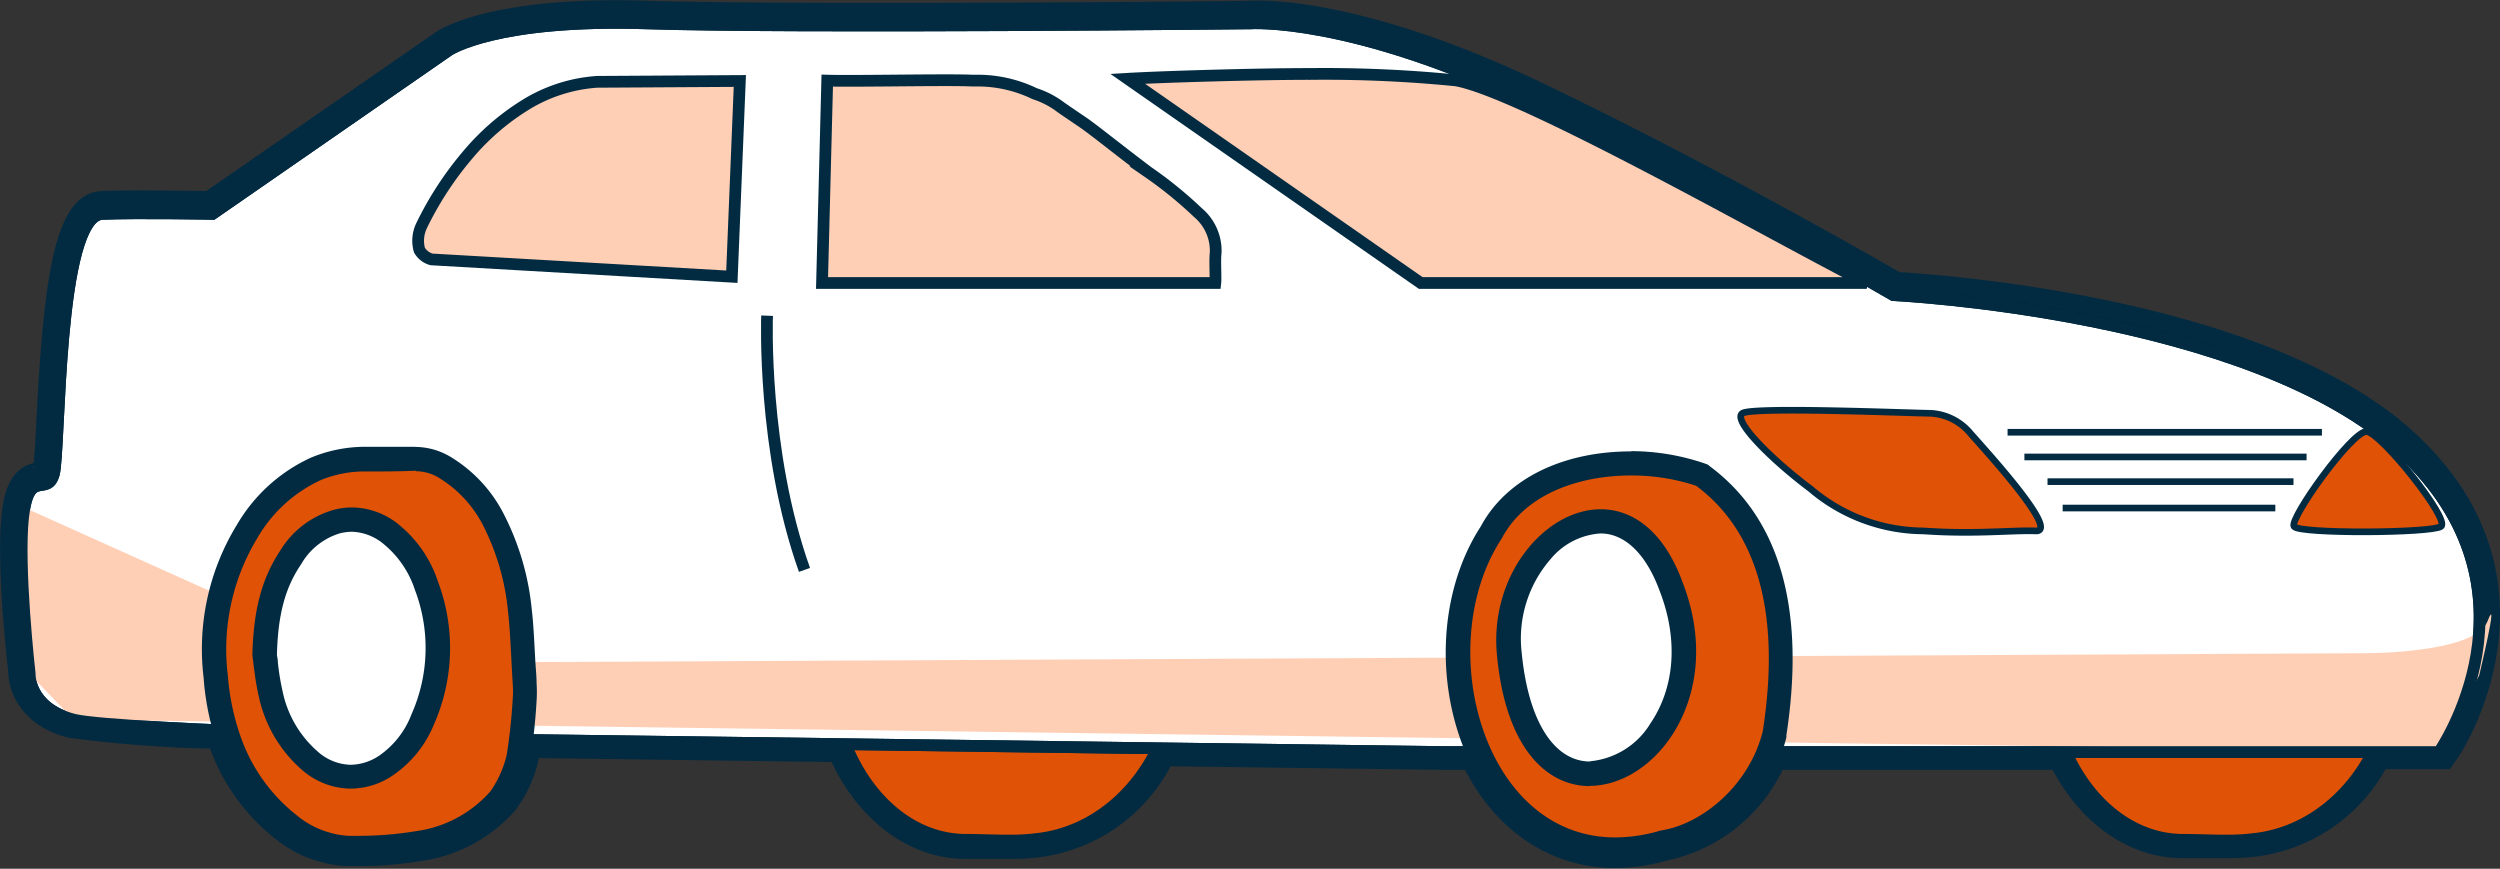
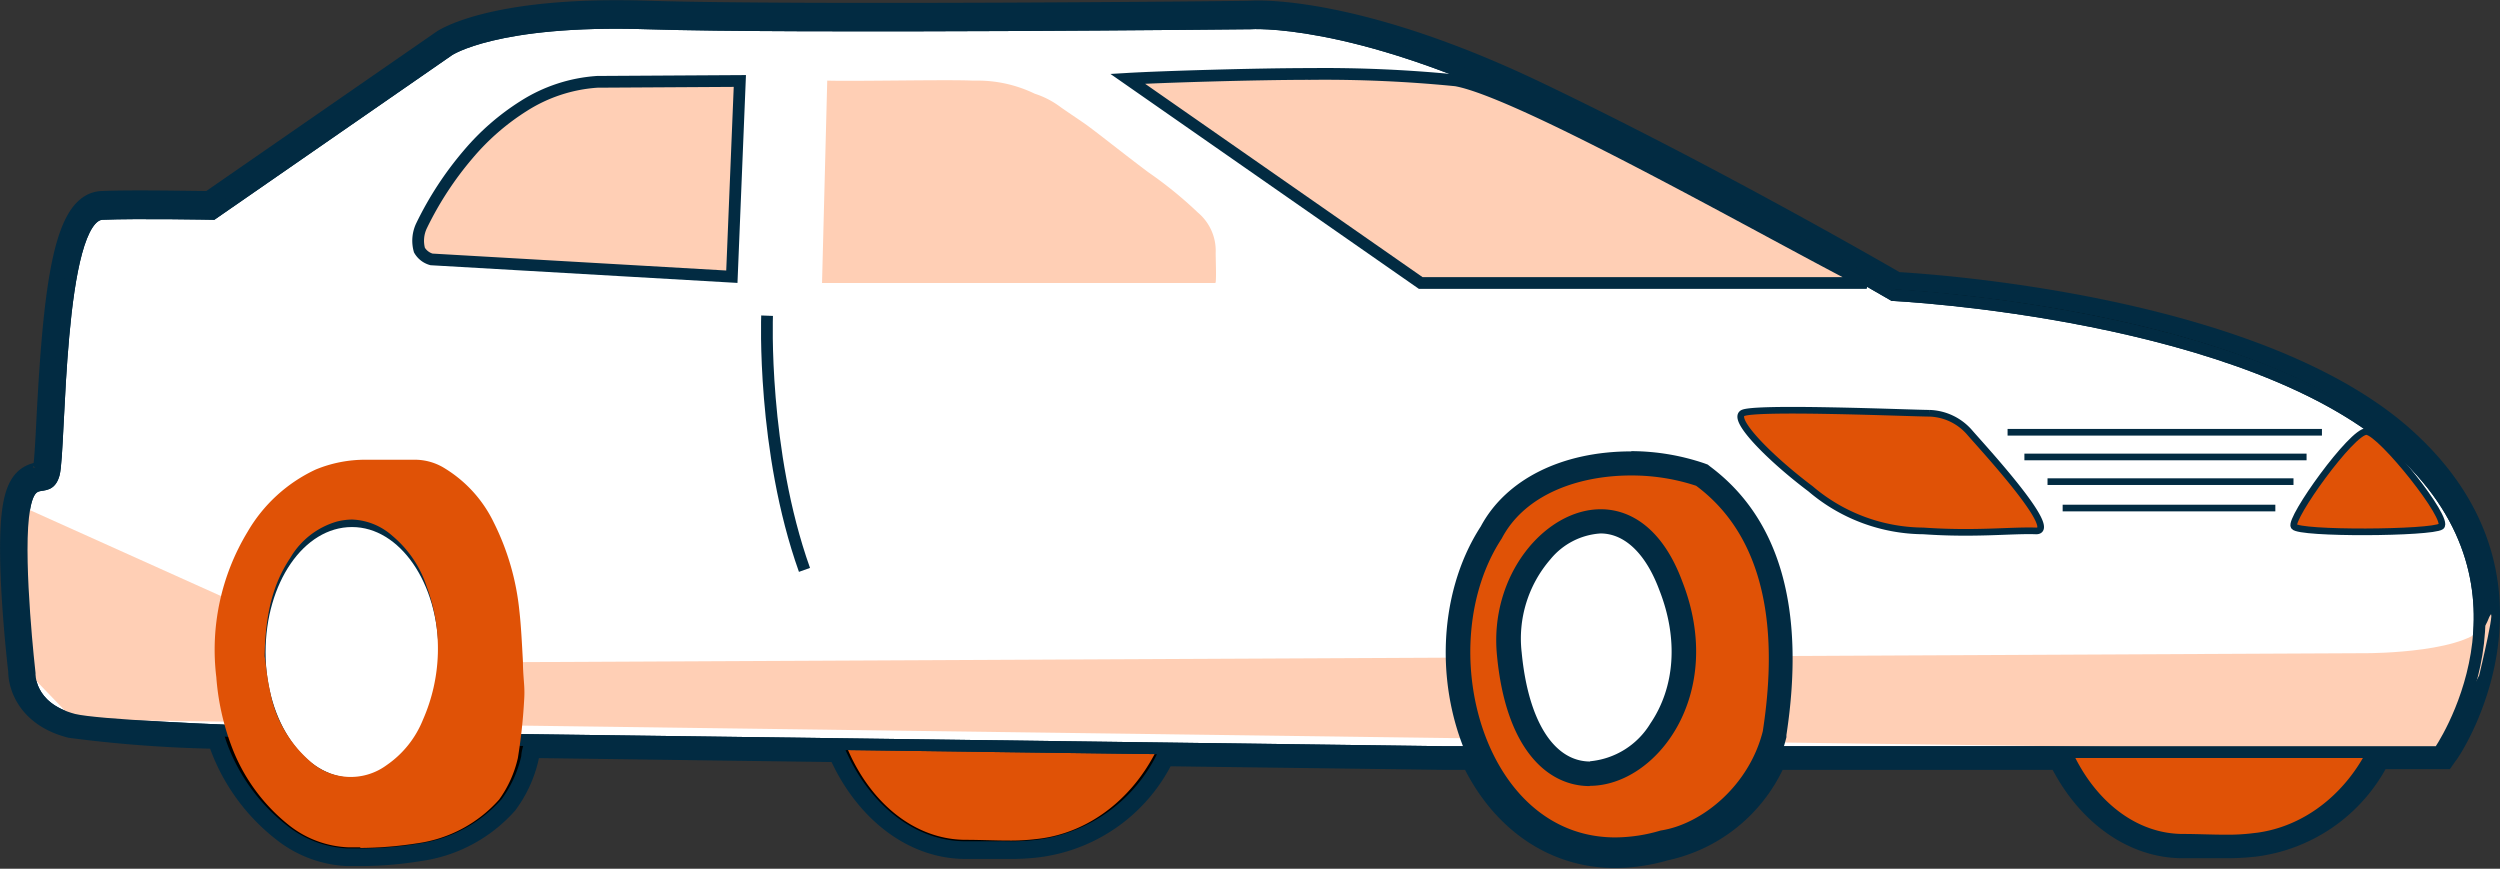
<svg xmlns="http://www.w3.org/2000/svg" id="Layer_1" data-name="Layer 1" viewBox="0 0 206.53 71.77">
  <rect x="0" y="0" width="206.53" height="71.77" fill="#333333" stroke="none" />
  <defs>
    <style>.cls-1,.cls-10,.cls-3,.cls-5,.cls-7{fill:none;}.cls-2{clip-path:url(#clip-path);}.cls-10,.cls-3,.cls-5,.cls-7{stroke:#022b42;}.cls-3,.cls-5{stroke-miterlimit:10;}.cls-3{stroke-width:1.46px;}.cls-4{fill:#e05206;}.cls-5,.cls-7{stroke-width:0.97px;}.cls-6{fill:#fff;}.cls-8{fill:#ffcfb5;}.cls-9{fill:#022b42;}.cls-10{stroke-width:0.55px;}</style>
    <clipPath id="clip-path" transform="translate(-0.92 -0.62)">
      <rect class="cls-1" x="0.14" y="-0.17" width="208.09" height="73.33" />
    </clipPath>
  </defs>
  <g class="cls-2">
    <g id="Group_947" data-name="Group 947">
      <path id="Path_36" data-name="Path 36" d="M200,37c-12-11.19-39.27-13-42.37-13.18-1.85-1.07-15.51-8.93-29.53-15.65-15.2-7.3-23.57-6.79-23.86-6.76s-37.46.39-49.81,0c-12.7-.41-16.78,2.28-17,2.4L18.19,17.13c-1.32,0-6.26-.11-8.85,0-3.16.14-4.08,6.48-4.68,18.13-.09,1.81-.19,3.69-.3,4.08a.49.49,0,0,1-.06.17l-.12,0C3,39.72,2.11,40.37,1.8,43c-.49,4,.42,12.14.53,13.08,0,1.32.84,3.87,4.39,4.77a107.72,107.72,0,0,0,12.09.9c.06.19.12.38.19.57a16.08,16.08,0,0,0,5.24,7.12,9.42,9.42,0,0,0,5.38,2l1.08,0a31.08,31.08,0,0,0,4.91-.41,12,12,0,0,0,7.31-3.92,10.25,10.25,0,0,0,1.79-3.93c0-.29.13-.74.12-.67l25.26.34c2.09,4.75,6.06,8,10.61,8l1.69,0c.59,0,1.2,0,1.8,0a19.13,19.13,0,0,0,2.39-.12,13.58,13.58,0,0,0,10.6-7.54l23.07.3h2.17c.11.24.22.48.35.72,2.54,4.7,6.75,7.39,11.58,7.39a15.29,15.29,0,0,0,4.19-.62,13,13,0,0,0,9.18-7.49h23.22c2.17,4.38,6,7.3,10.31,7.3l1.69,0c.6,0,1.2,0,1.8,0a21.14,21.14,0,0,0,2.39-.12,13.55,13.55,0,0,0,10.43-7.24h5.37l.3-.43c.1-.14,9.63-14.18-3.22-26.14m1.84,24.56h-5.56a11.89,11.89,0,0,1-9.37,7.24,17.69,17.69,0,0,1-2.18.11q-.87,0-1.74,0l-1.75,0c-3.91,0-7.31-3-9-7.29h-25.9c-1.34,4.16-5,7-8.24,7.53a12.93,12.93,0,0,1-3.75.58c-5.15,0-8.8-3.5-10.64-8.12l-27.83-.31h0c-1.78,4.15-5.33,7.15-9.52,7.57a17.69,17.69,0,0,1-2.18.11q-.87,0-1.74,0l-1.75,0c-4.1,0-7.63-3.27-9.25-7.95h0l-2.06,0L43.25,60.5h-.2c-.08.75-.18,1.56-.32,2.37a8.65,8.65,0,0,1-1.31,2.92,10,10,0,0,1-6.12,3.28,29.54,29.54,0,0,1-4.6.39l-1,0a7.48,7.48,0,0,1-4.26-1.56,14.8,14.8,0,0,1-5.14-8.07l-2-.06h-.05a.43.43,0,0,1,0-.11v.1a99.66,99.66,0,0,1-11-.8c-2.85-.72-2.88-2.6-2.88-2.8V56c0-.08-1-8.72-.54-12.67.18-1.49.46-1.72.46-1.72l.23,0A2,2,0,0,0,6.3,39.88a29.63,29.63,0,0,0,.37-4.52C7.36,22,8.55,19.18,9.43,19.14s2.28-.05,3.62-.05c2.66,0,5.39.05,5.43.05h.32L38.61,5.45S42.49,3,54.37,3.4c12.39.39,49.52,0,50,0,.08,0,8.17-.51,22.9,6.56,14.93,7.16,29.46,15.62,29.6,15.7l.21.13h.25c.29,0,29.4,1.53,41.34,12.65,10.49,9.76,4.66,20.75,3.22,23.08" transform="translate(-0.92 -0.62)" />
      <path id="Path_37" data-name="Path 37" class="cls-3" d="M200,37c-12-11.19-39.27-13-42.37-13.18-1.85-1.07-15.51-8.93-29.53-15.65-15.2-7.3-23.57-6.79-23.86-6.76s-37.46.39-49.81,0c-12.7-.41-16.78,2.28-17,2.4L18.19,17.13c-1.32,0-6.26-.11-8.85,0-3.16.14-4.08,6.48-4.68,18.13-.09,1.81-.19,3.69-.3,4.08a.49.49,0,0,1-.06.17l-.12,0C3,39.72,2.11,40.37,1.8,43c-.49,4,.42,12.14.53,13.08,0,1.32.84,3.87,4.39,4.77a107.72,107.72,0,0,0,12.09.9c.06.19.12.38.19.57a16.08,16.08,0,0,0,5.24,7.12,9.42,9.42,0,0,0,5.38,2l1.08,0a31.08,31.08,0,0,0,4.91-.41,12,12,0,0,0,7.31-3.92,10.25,10.25,0,0,0,1.79-3.93c0-.29.13-.74.12-.67l25.26.34c2.09,4.75,6.06,8,10.61,8l1.69,0c.59,0,1.2,0,1.8,0a19.13,19.13,0,0,0,2.39-.12,13.58,13.58,0,0,0,10.6-7.54l23.07.3h2.17c.11.24.22.48.35.72,2.54,4.7,6.75,7.39,11.58,7.39a15.29,15.29,0,0,0,4.19-.62,13,13,0,0,0,9.18-7.49h23.22c2.17,4.38,6,7.3,10.31,7.3l1.69,0c.6,0,1.2,0,1.8,0a21.14,21.14,0,0,0,2.39-.12,13.55,13.55,0,0,0,10.43-7.24h5.37l.3-.43C203.32,63,212.86,48.94,200,37Zm1.85,24.55h-5.56c-1.83,4-5.29,6.85-9.38,7.25a17.43,17.43,0,0,1-2.17.11c-.58,0-1.17,0-1.75,0l-1.74,0c-3.91,0-7.31-3-9-7.3h-25.9c-1.34,4.17-5,7.06-8.24,7.54a13.29,13.29,0,0,1-3.76.58c-5.15,0-8.79-3.5-10.63-8.12l-27.83-.31h0c-1.77,4.14-5.32,7.15-9.52,7.57a17.43,17.43,0,0,1-2.17.11l-1.75,0c-.58,0-1.17,0-1.74,0-4.1,0-7.64-3.27-9.25-8h0l-2.06,0-26.14-.36h-.2c-.08.74-.18,1.56-.32,2.37a8.74,8.74,0,0,1-1.31,2.92,10,10,0,0,1-6.12,3.28,29.54,29.54,0,0,1-4.6.39q-.49,0-1,0a7.39,7.39,0,0,1-4.26-1.55,14.8,14.8,0,0,1-5.14-8.07l-2-.07h-.05a.3.3,0,0,1,0-.1v.1a102.39,102.39,0,0,1-11-.8c-2.85-.72-2.88-2.61-2.88-2.8V56c0-.09-1-8.73-.54-12.68.18-1.48.46-1.72.46-1.72l.23,0A2,2,0,0,0,6.3,39.88a29.63,29.63,0,0,0,.37-4.52C7.36,22,8.55,19.18,9.43,19.14s2.28-.05,3.62-.05c2.66,0,5.39.05,5.43.05h.32L38.61,5.45S42.49,3,54.37,3.4c12.39.39,49.52,0,50,0,.08,0,8.17-.51,22.9,6.56,14.93,7.16,29.46,15.62,29.6,15.7l.21.13h.25c.29,0,29.4,1.53,41.34,12.65,10.5,9.77,4.66,20.75,3.22,23.09Z" transform="translate(-0.92 -0.62)" />
      <path id="Path_38" data-name="Path 38" class="cls-4" d="M84.2,70.06c-1.17,0-2.35-.06-3.48-.06-6.19,0-11.19-6.54-11.19-14.61s5-14.61,11.19-14.61c1.13,0,2.31-.06,3.48-.06a19.57,19.57,0,0,1,2.3.11c6.51.65,11.63,6.92,11.63,14.56S93,69.29,86.49,69.94a17.48,17.48,0,0,1-2.29.12" transform="translate(-0.92 -0.62)" />
-       <path id="Path_39" data-name="Path 39" class="cls-5" d="M84.2,70.06c-1.17,0-2.35-.06-3.48-.06-6.19,0-11.19-6.54-11.19-14.61s5-14.61,11.19-14.61c1.13,0,2.31-.06,3.48-.06a19.57,19.57,0,0,1,2.3.11c6.51.65,11.63,6.92,11.63,14.56S93,69.29,86.49,69.94A17.48,17.48,0,0,1,84.2,70.06Z" transform="translate(-0.92 -0.62)" />
      <path id="Path_40" data-name="Path 40" class="cls-4" d="M184.75,70.06c-1.17,0-2.35-.06-3.48-.06-6.19,0-11.19-6.54-11.19-14.61s5-14.61,11.19-14.61c1.13,0,2.31-.06,3.48-.06a19.57,19.57,0,0,1,2.3.11c6.52.65,11.63,6.92,11.63,14.56s-5.12,13.9-11.63,14.55a17.57,17.57,0,0,1-2.29.12" transform="translate(-0.92 -0.62)" />
      <path id="Path_41" data-name="Path 41" class="cls-5" d="M184.75,70.06c-1.17,0-2.35-.06-3.48-.06-6.19,0-11.19-6.54-11.19-14.61s5-14.61,11.19-14.61c1.13,0,2.31-.06,3.48-.06a19.57,19.57,0,0,1,2.3.11c6.52.65,11.63,6.92,11.63,14.56s-5.12,13.9-11.63,14.55A17.63,17.63,0,0,1,184.75,70.06Z" transform="translate(-0.92 -0.62)" />
      <path id="Path_42" data-name="Path 42" class="cls-6" d="M7,60.07c-3.79-1-3.63-3.83-3.63-3.83s-1-8.8-.54-12.92,2-1.59,2.54-3.55.23-21.31,4-21.48c2.94-.12,9.11,0,9.11,0L38,4.77s3.84-2.62,16.35-2.22,49.86,0,49.86,0,8.27-.6,23.41,6.66S157.33,25,157.33,25s29.61,1.42,42,12.92,3.08,24.83,3.08,24.83H120.23l-76.09-1S10.74,61,7,60.07" transform="translate(-0.92 -0.62)" />
      <path id="Path_43" data-name="Path 43" class="cls-7" d="M7,60.07c-3.79-1-3.63-3.83-3.63-3.83s-1-8.8-.54-12.92,2-1.59,2.54-3.55.23-21.31,4-21.48c2.94-.12,9.11,0,9.11,0L38,4.77s3.84-2.62,16.35-2.22,49.86,0,49.86,0,8.27-.6,23.41,6.66S157.33,25,157.33,25s29.61,1.42,42,12.92,3.08,24.83,3.08,24.83H120.23l-76.09-1S10.74,61,7,60.07Z" transform="translate(-0.92 -0.62)" />
      <path id="Path_44" data-name="Path 44" class="cls-8" d="M2.9,42.54,31.45,55.38l165.07-.8s8.87,0,9.89-2.62-.68,4.46-.68,4.46l-3.35,6.27L7,60.07,3.31,56.24Z" transform="translate(-0.92 -0.62)" />
      <path id="Path_45" data-name="Path 45" class="cls-7" d="M7,60.07c-3.79-1-3.63-3.83-3.63-3.83s-1-8.8-.54-12.92,2-1.59,2.54-3.55.23-21.31,4-21.48c2.94-.12,9.11,0,9.11,0L38,4.77s3.84-2.62,16.35-2.22,49.86,0,49.86,0,8.27-.6,23.41,6.66S157.33,25,157.33,25s29.61,1.42,42,12.92,3.08,24.83,3.08,24.83H120.23l-76.09-1S10.74,61,7,60.07Z" transform="translate(-0.92 -0.62)" />
      <path id="Path_46" data-name="Path 46" class="cls-6" d="M30,65.37c-4.21,0-7.64-4.87-7.64-10.86S25.74,43.66,30,43.66s7.64,4.87,7.64,10.85S34.17,65.37,30,65.37" transform="translate(-0.92 -0.62)" />
      <path id="Path_47" data-name="Path 47" class="cls-9" d="M30,44.16c3.95,0,7.14,4.63,7.14,10.35S33.9,64.86,30,64.86s-7.14-4.63-7.14-10.35S26,44.16,30,44.16m0-1c-4.49,0-8.15,5.09-8.15,11.35S25.46,65.87,30,65.87s8.15-5.1,8.15-11.36S34.44,43.16,30,43.16" transform="translate(-0.92 -0.62)" />
      <path id="Path_48" data-name="Path 48" class="cls-8" d="M50.26,7.38a12.9,12.9,0,0,0-6.08,2,19.81,19.81,0,0,0-4.59,4,27.6,27.6,0,0,0-3.85,5.9h0a2.88,2.88,0,0,0-.17,2,1.65,1.65,0,0,0,1,.77l24.81,1.43.66-16.17Z" transform="translate(-0.92 -0.62)" />
      <path id="Path_49" data-name="Path 49" class="cls-5" d="M50.26,7.38a12.9,12.9,0,0,0-6.08,2,19.81,19.81,0,0,0-4.59,4,27.6,27.6,0,0,0-3.85,5.9h0a2.88,2.88,0,0,0-.17,2,1.65,1.65,0,0,0,1,.77l24.81,1.43.66-16.17Z" transform="translate(-0.92 -0.62)" />
      <path id="Path_50" data-name="Path 50" class="cls-8" d="M101.32,24H68.83l.43-16.72c2.24.07,10.06-.1,12,0h.6a10.82,10.82,0,0,1,4.54,1.08,7.27,7.27,0,0,1,2.14,1.11c.36.26,1.35.92,2,1.37.92.65,3.11,2.41,5.23,4a33.67,33.67,0,0,1,4.11,3.34,4.12,4.12,0,0,1,1.47,3.32c0,.58.06,2,0,2.43" transform="translate(-0.92 -0.62)" />
-       <path id="Path_51" data-name="Path 51" class="cls-5" d="M101.32,24H68.83l.43-16.72c2.24.07,10.06-.1,12,0h.6a10.82,10.82,0,0,1,4.54,1.08,7.27,7.27,0,0,1,2.14,1.11c.36.26,1.35.92,2,1.37.92.65,3.11,2.41,5.23,4a33.67,33.67,0,0,1,4.11,3.34,4.12,4.12,0,0,1,1.47,3.32C101.27,22.11,101.37,23.56,101.32,24Z" transform="translate(-0.92 -0.62)" />
      <path id="Path_52" data-name="Path 52" class="cls-5" d="M64.29,26.7s-.43,11.13,3.09,21" transform="translate(-0.92 -0.62)" />
      <path id="Path_53" data-name="Path 53" class="cls-8" d="M155.13,24H118.29L94.08,7.13c2.69-.16,10.52-.4,15.11-.4a109.93,109.93,0,0,1,12,.53c5.46,1,26.49,13,33.91,16.76" transform="translate(-0.92 -0.62)" />
      <path id="Path_54" data-name="Path 54" class="cls-7" d="M155.13,24H118.29L94.08,7.13c2.69-.16,10.52-.4,15.11-.4a109.93,109.93,0,0,1,12,.53C126.68,8.23,147.71,20.24,155.13,24Z" transform="translate(-0.92 -0.62)" />
      <path id="Path_55" data-name="Path 55" class="cls-4" d="M30.7,70.62c-.34,0-.68,0-1,0a8.43,8.43,0,0,1-4.82-1.76A15.11,15.11,0,0,1,20,62.14a20.46,20.46,0,0,1-1.21-5.58,18.8,18.8,0,0,1,2.58-12A12.72,12.72,0,0,1,27,39.41a10.71,10.71,0,0,1,4.22-.81h1.5c.8,0,1.59,0,2.38,0h0a4.66,4.66,0,0,1,2.61.74,10.65,10.65,0,0,1,4,4.44,20.94,20.94,0,0,1,2.12,7.34c.13,1.11.21,2.68.29,4.16,0,.68.06,1.34.1,1.91a9.11,9.11,0,0,1,0,1.28,44.77,44.77,0,0,1-.52,4.78,9.43,9.43,0,0,1-1.55,3.43,11.06,11.06,0,0,1-6.72,3.6,31.51,31.51,0,0,1-4.76.39M30,43.54a5.31,5.31,0,0,0-1.26.17,6.58,6.58,0,0,0-3.84,3c-1.42,2.13-2.05,4.56-2.12,8.11l.08.53a21.48,21.48,0,0,0,.4,2.53,10.11,10.11,0,0,0,3.23,5.59,5,5,0,0,0,6.37.36,8.29,8.29,0,0,0,3-3.75,14.58,14.58,0,0,0,.31-11,9.16,9.16,0,0,0-2.82-4.18A5.29,5.29,0,0,0,30,43.54" transform="translate(-0.92 -0.62)" />
-       <path id="Path_56" data-name="Path 56" class="cls-9" d="M35.27,39.55a3.67,3.67,0,0,1,2,.6,9.81,9.81,0,0,1,3.62,4,19.7,19.7,0,0,1,2,7c.19,1.59.27,4.2.39,6a7.36,7.36,0,0,1,0,1.15,45.83,45.83,0,0,1-.5,4.68A8.76,8.76,0,0,1,41.43,66a10,10,0,0,1-6.12,3.28,29.54,29.54,0,0,1-4.6.39c-.33,0-.65,0-1,0A7.39,7.39,0,0,1,25.47,68a14.22,14.22,0,0,1-4.58-6.27,19.92,19.92,0,0,1-1.15-5.32,17.74,17.74,0,0,1,2.44-11.34,11.74,11.74,0,0,1,5.24-4.79,9.6,9.6,0,0,1,3.82-.71c1.3,0,2.6,0,3.91-.06h.12M29.9,65.77a6.22,6.22,0,0,0,3.54-1.14,9.34,9.34,0,0,0,3.34-4.19,15.57,15.57,0,0,0,.33-11.75A10.14,10.14,0,0,0,34,44.07,6.21,6.21,0,0,0,30,42.54a5.91,5.91,0,0,0-1.51.2,7.56,7.56,0,0,0-4.42,3.37c-1.62,2.43-2.22,5.14-2.3,8.65.1.69.21,2,.51,3.31a11.15,11.15,0,0,0,3.56,6.13,6.21,6.21,0,0,0,4,1.57m5.37-28.24h-.2c-.79,0-1.57,0-2.36,0H31.2a11.72,11.72,0,0,0-4.6.9,13.69,13.69,0,0,0-6.13,5.58,19.65,19.65,0,0,0-2.73,12.59A21.77,21.77,0,0,0,19,62.52a16.15,16.15,0,0,0,5.24,7.12,9.43,9.43,0,0,0,5.39,2c.35,0,.71,0,1.07,0a31,31,0,0,0,4.91-.41,12,12,0,0,0,7.31-3.92,10.38,10.38,0,0,0,1.8-3.92,47.44,47.44,0,0,0,.53-4.89,11.06,11.06,0,0,0,0-1.41c0-.58-.07-1.23-.11-1.91-.08-1.51-.15-3.06-.29-4.21a21.86,21.86,0,0,0-2.22-7.7,11.76,11.76,0,0,0-4.38-4.84,5.74,5.74,0,0,0-3-.89M23.8,54.64c.09-3.26.68-5.48,2-7.41A5.53,5.53,0,0,1,29,44.68a4.15,4.15,0,0,1,1-.13,4.29,4.29,0,0,1,2.69,1.08,8.15,8.15,0,0,1,2.51,3.73,13.47,13.47,0,0,1-.29,10.28A7.28,7.28,0,0,1,32.31,63a4.34,4.34,0,0,1-2.41.8,4.21,4.21,0,0,1-2.74-1.1,9,9,0,0,1-2.9-5,19.82,19.82,0,0,1-.39-2.41c0-.21-.05-.39-.07-.56" transform="translate(-0.92 -0.62)" />
      <path id="Path_57" data-name="Path 57" class="cls-6" d="M132.76,65.37c-4.22,0-7.65-4.87-7.65-10.86s3.43-10.85,7.65-10.85,7.64,4.87,7.64,10.85S137,65.37,132.76,65.37" transform="translate(-0.92 -0.62)" />
      <path id="Path_58" data-name="Path 58" class="cls-9" d="M132.75,44.16c3.95,0,7.14,4.63,7.14,10.35s-3.19,10.35-7.14,10.35-7.14-4.63-7.14-10.35,3.2-10.35,7.14-10.35m0-1c-4.49,0-8.14,5.09-8.14,11.35s3.65,11.36,8.14,11.36,8.15-5.1,8.15-11.36-3.65-11.35-8.15-11.35" transform="translate(-0.92 -0.62)" />
      <path id="Path_59" data-name="Path 59" class="cls-4" d="M134.36,70.81c-4.5,0-8.3-2.44-10.69-6.87-3.2-5.94-3-14.09.47-19.38,1.84-3.52,6.16-5.67,11.53-5.67a18,18,0,0,1,5.69.9l.15.05.13.1c5.45,4.07,7.44,11.21,5.91,21.23-1.3,5.2-5.75,8.52-9.29,9a13.55,13.55,0,0,1-3.9.59m-1.21-27.13a6.82,6.82,0,0,0-4.88,2.47,11,11,0,0,0-2.68,8.52c.59,6.18,3.08,9.87,6.66,9.87A7.44,7.44,0,0,0,138.1,61c2.23-3.27,2.55-7.61.87-11.92-1.28-3.48-3.34-5.38-5.82-5.38" transform="translate(-0.92 -0.62)" />
      <path id="Path_60" data-name="Path 60" class="cls-9" d="M135.66,39.9a17,17,0,0,1,5.38.85c7,5.2,6.33,14.9,5.51,20.27-1.13,4.52-5.05,7.7-8.44,8.21a13.21,13.21,0,0,1-3.75.57c-11,0-15.14-15.92-9.38-24.69,1.92-3.67,6.38-5.21,10.68-5.21m-3.41,25.64c5.5,0,11.29-7.54,7.66-16.85-1.57-4.27-4.16-6-6.75-6-4.58,0-9.23,5.43-8.57,12.09.73,7.69,4.14,10.78,7.66,10.78m3.42-27.65h0c-5.71,0-10.34,2.31-12.42,6.2-3.68,5.67-3.87,14-.47,20.33,2.54,4.7,6.76,7.39,11.58,7.39a15.22,15.22,0,0,0,4.19-.61,13.13,13.13,0,0,0,9.95-9.7l0-.09v-.09c1.59-10.41-.53-17.87-6.3-22.18L142,39l-.3-.11a18.91,18.91,0,0,0-6-1m-3.41,25.64c-3,0-5.12-3.35-5.66-9A10,10,0,0,1,129,46.83a5.83,5.83,0,0,1,4.14-2.14c2,0,3.75,1.67,4.87,4.7,1.57,4,1.29,8-.75,11a6.53,6.53,0,0,1-5,3.12" transform="translate(-0.92 -0.62)" />
      <path id="Path_61" data-name="Path 61" class="cls-4" d="M144.87,34.76c.86-.56,14.14,0,15.44,0a4.58,4.58,0,0,1,3.34,1.6c.8.94,7.53,8.19,5.46,8.12s-5,.3-9.3,0A14.51,14.51,0,0,1,150.49,41c-3.29-2.43-6.47-5.65-5.61-6.2" transform="translate(-0.92 -0.62)" />
      <path id="Path_62" data-name="Path 62" class="cls-10" d="M144.87,34.76c.86-.56,14.14,0,15.44,0a4.58,4.58,0,0,1,3.34,1.6c.8.94,7.53,8.19,5.46,8.12s-5,.3-9.3,0A14.51,14.51,0,0,1,150.49,41C147.2,38.53,144,35.31,144.87,34.76Z" transform="translate(-0.92 -0.62)" />
      <line id="Line_1" data-name="Line 1" class="cls-10" x1="165.85" y1="35.71" x2="191.82" y2="35.71" />
      <line id="Line_2" data-name="Line 2" class="cls-10" x1="167.24" y1="37.75" x2="190.55" y2="37.75" />
      <line id="Line_3" data-name="Line 3" class="cls-10" x1="169.15" y1="39.79" x2="189.47" y2="39.79" />
      <line id="Line_4" data-name="Line 4" class="cls-10" x1="170.4" y1="41.97" x2="187.97" y2="41.97" />
      <path id="Path_63" data-name="Path 63" class="cls-4" d="M196.43,36.27c-1.19-.08-6.41,7.21-6,7.84s11.36.56,12.15,0-5-7.76-6.14-7.84" transform="translate(-0.92 -0.62)" />
      <path id="Path_64" data-name="Path 64" class="cls-10" d="M196.43,36.27c-1.19-.08-6.41,7.21-6,7.84s11.36.56,12.15,0S197.61,36.35,196.43,36.27Z" transform="translate(-0.92 -0.62)" />
    </g>
  </g>
</svg>